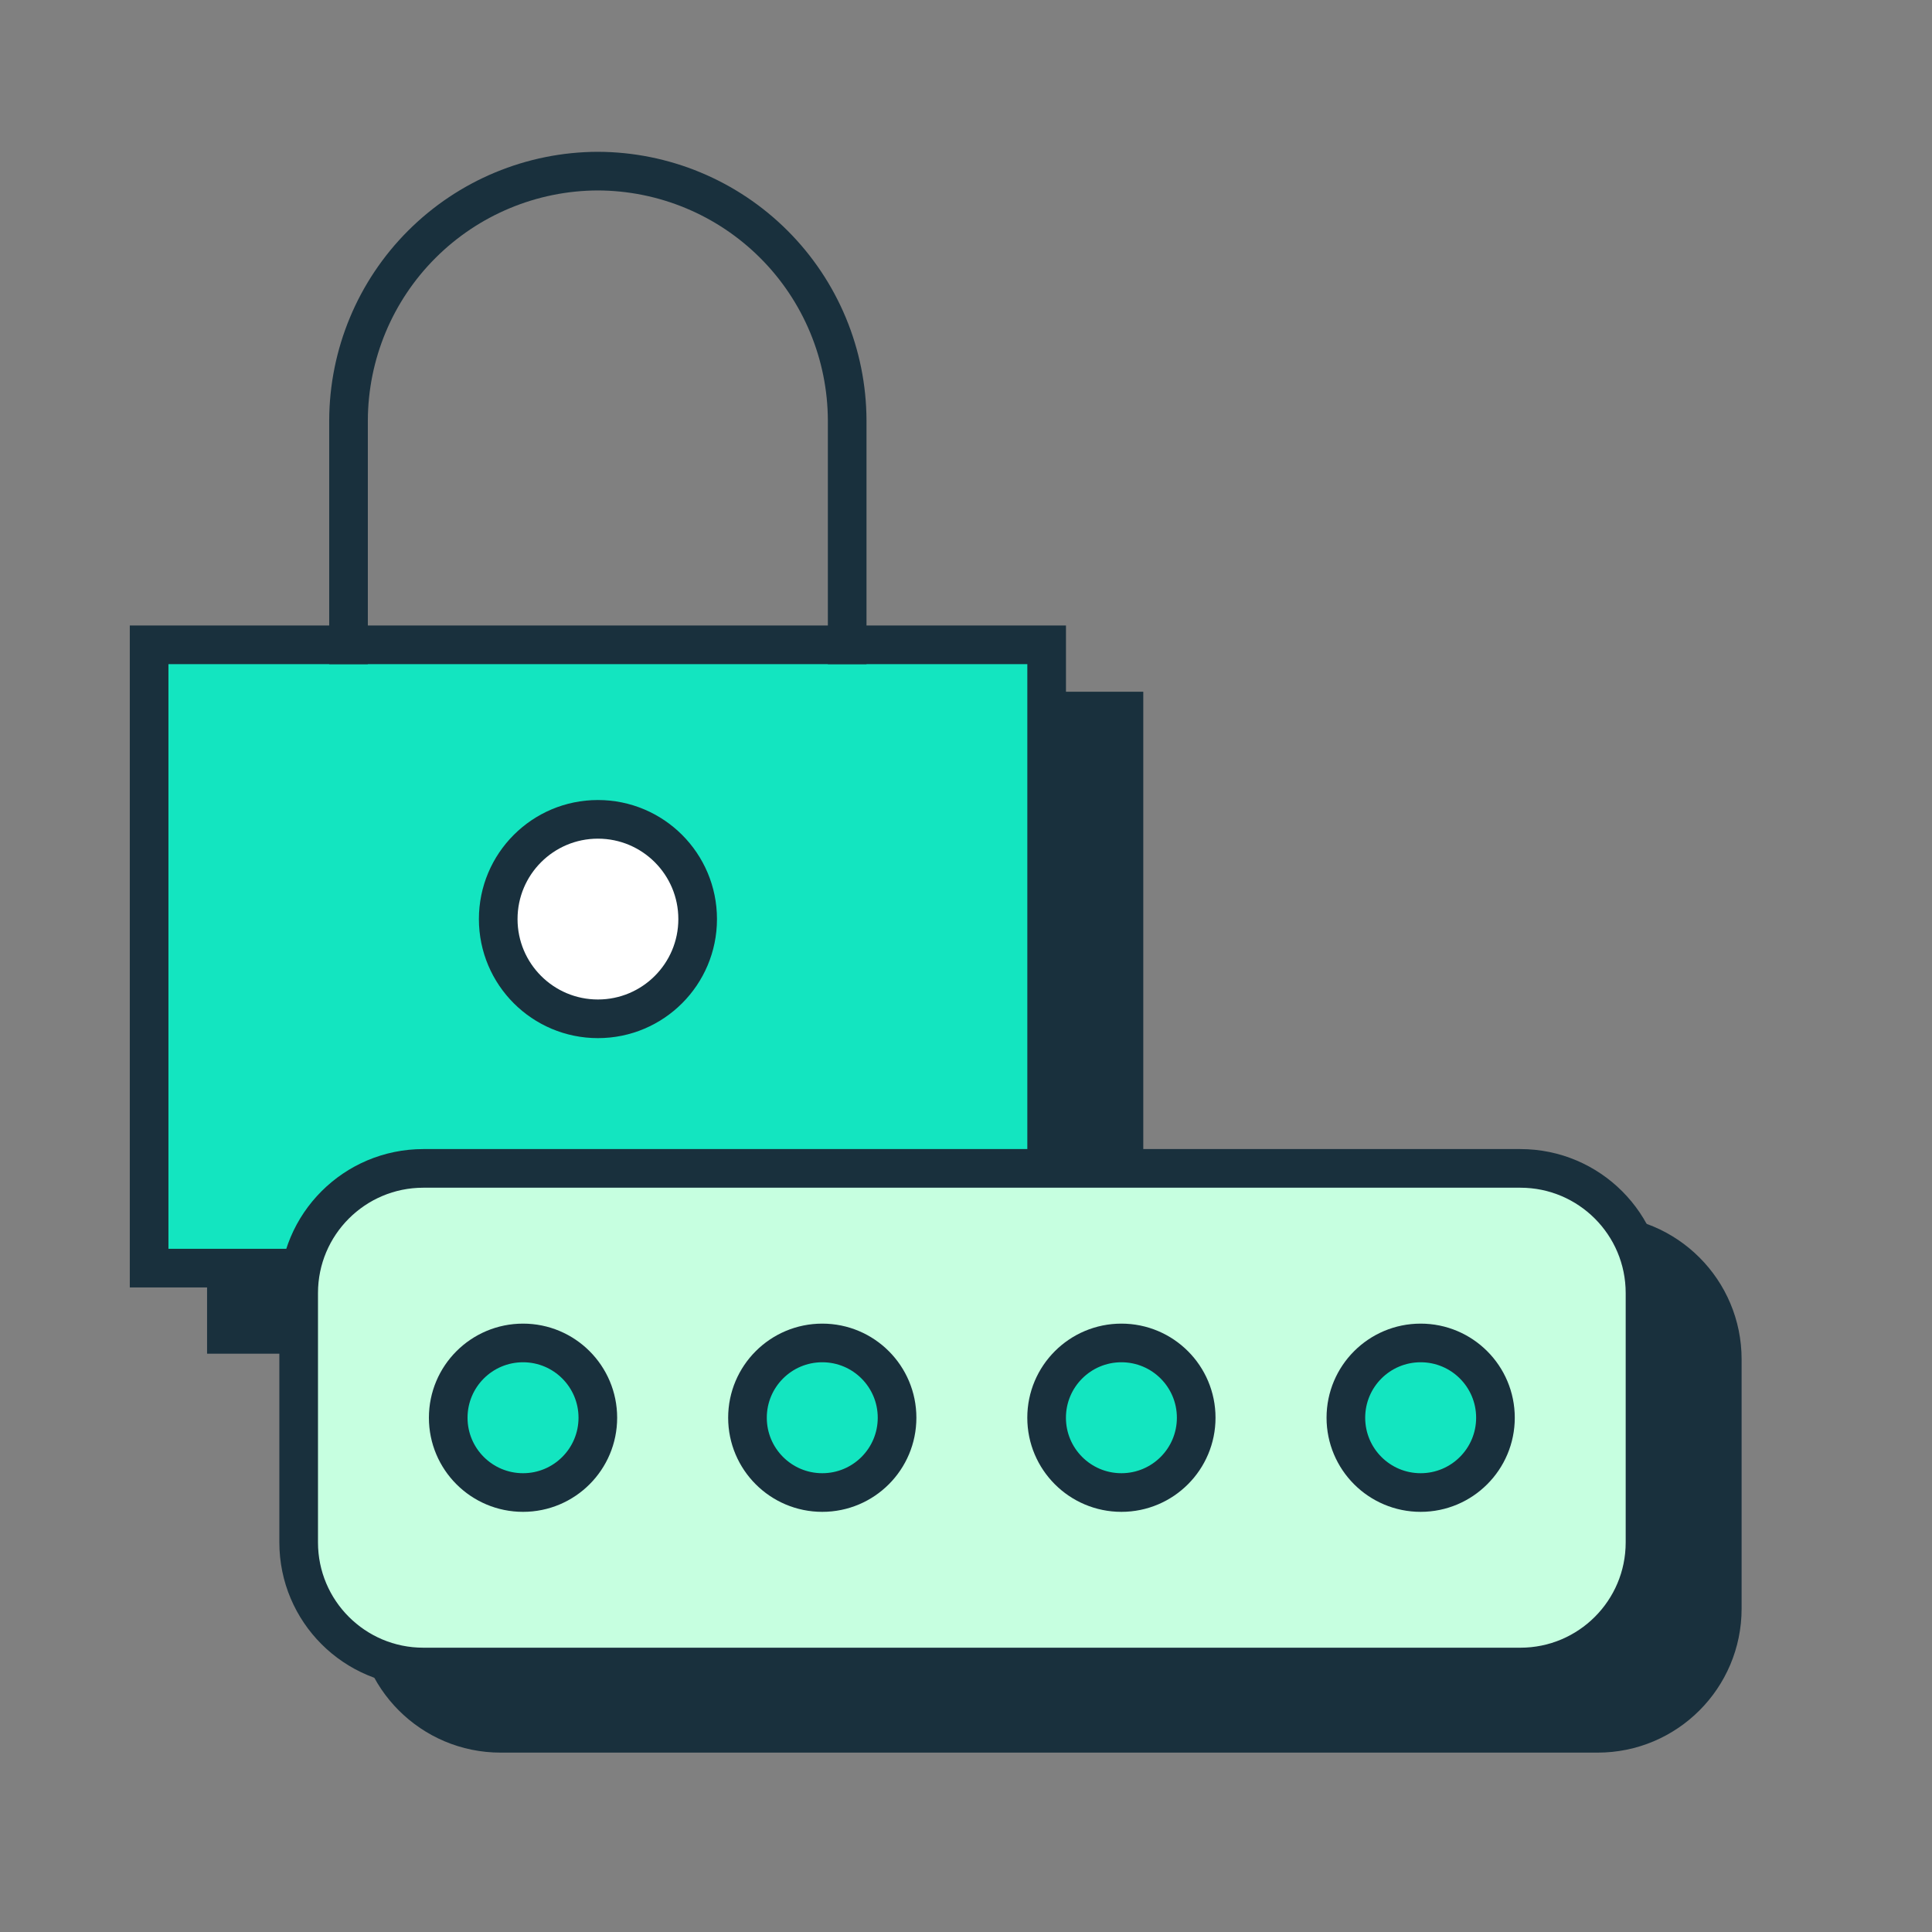
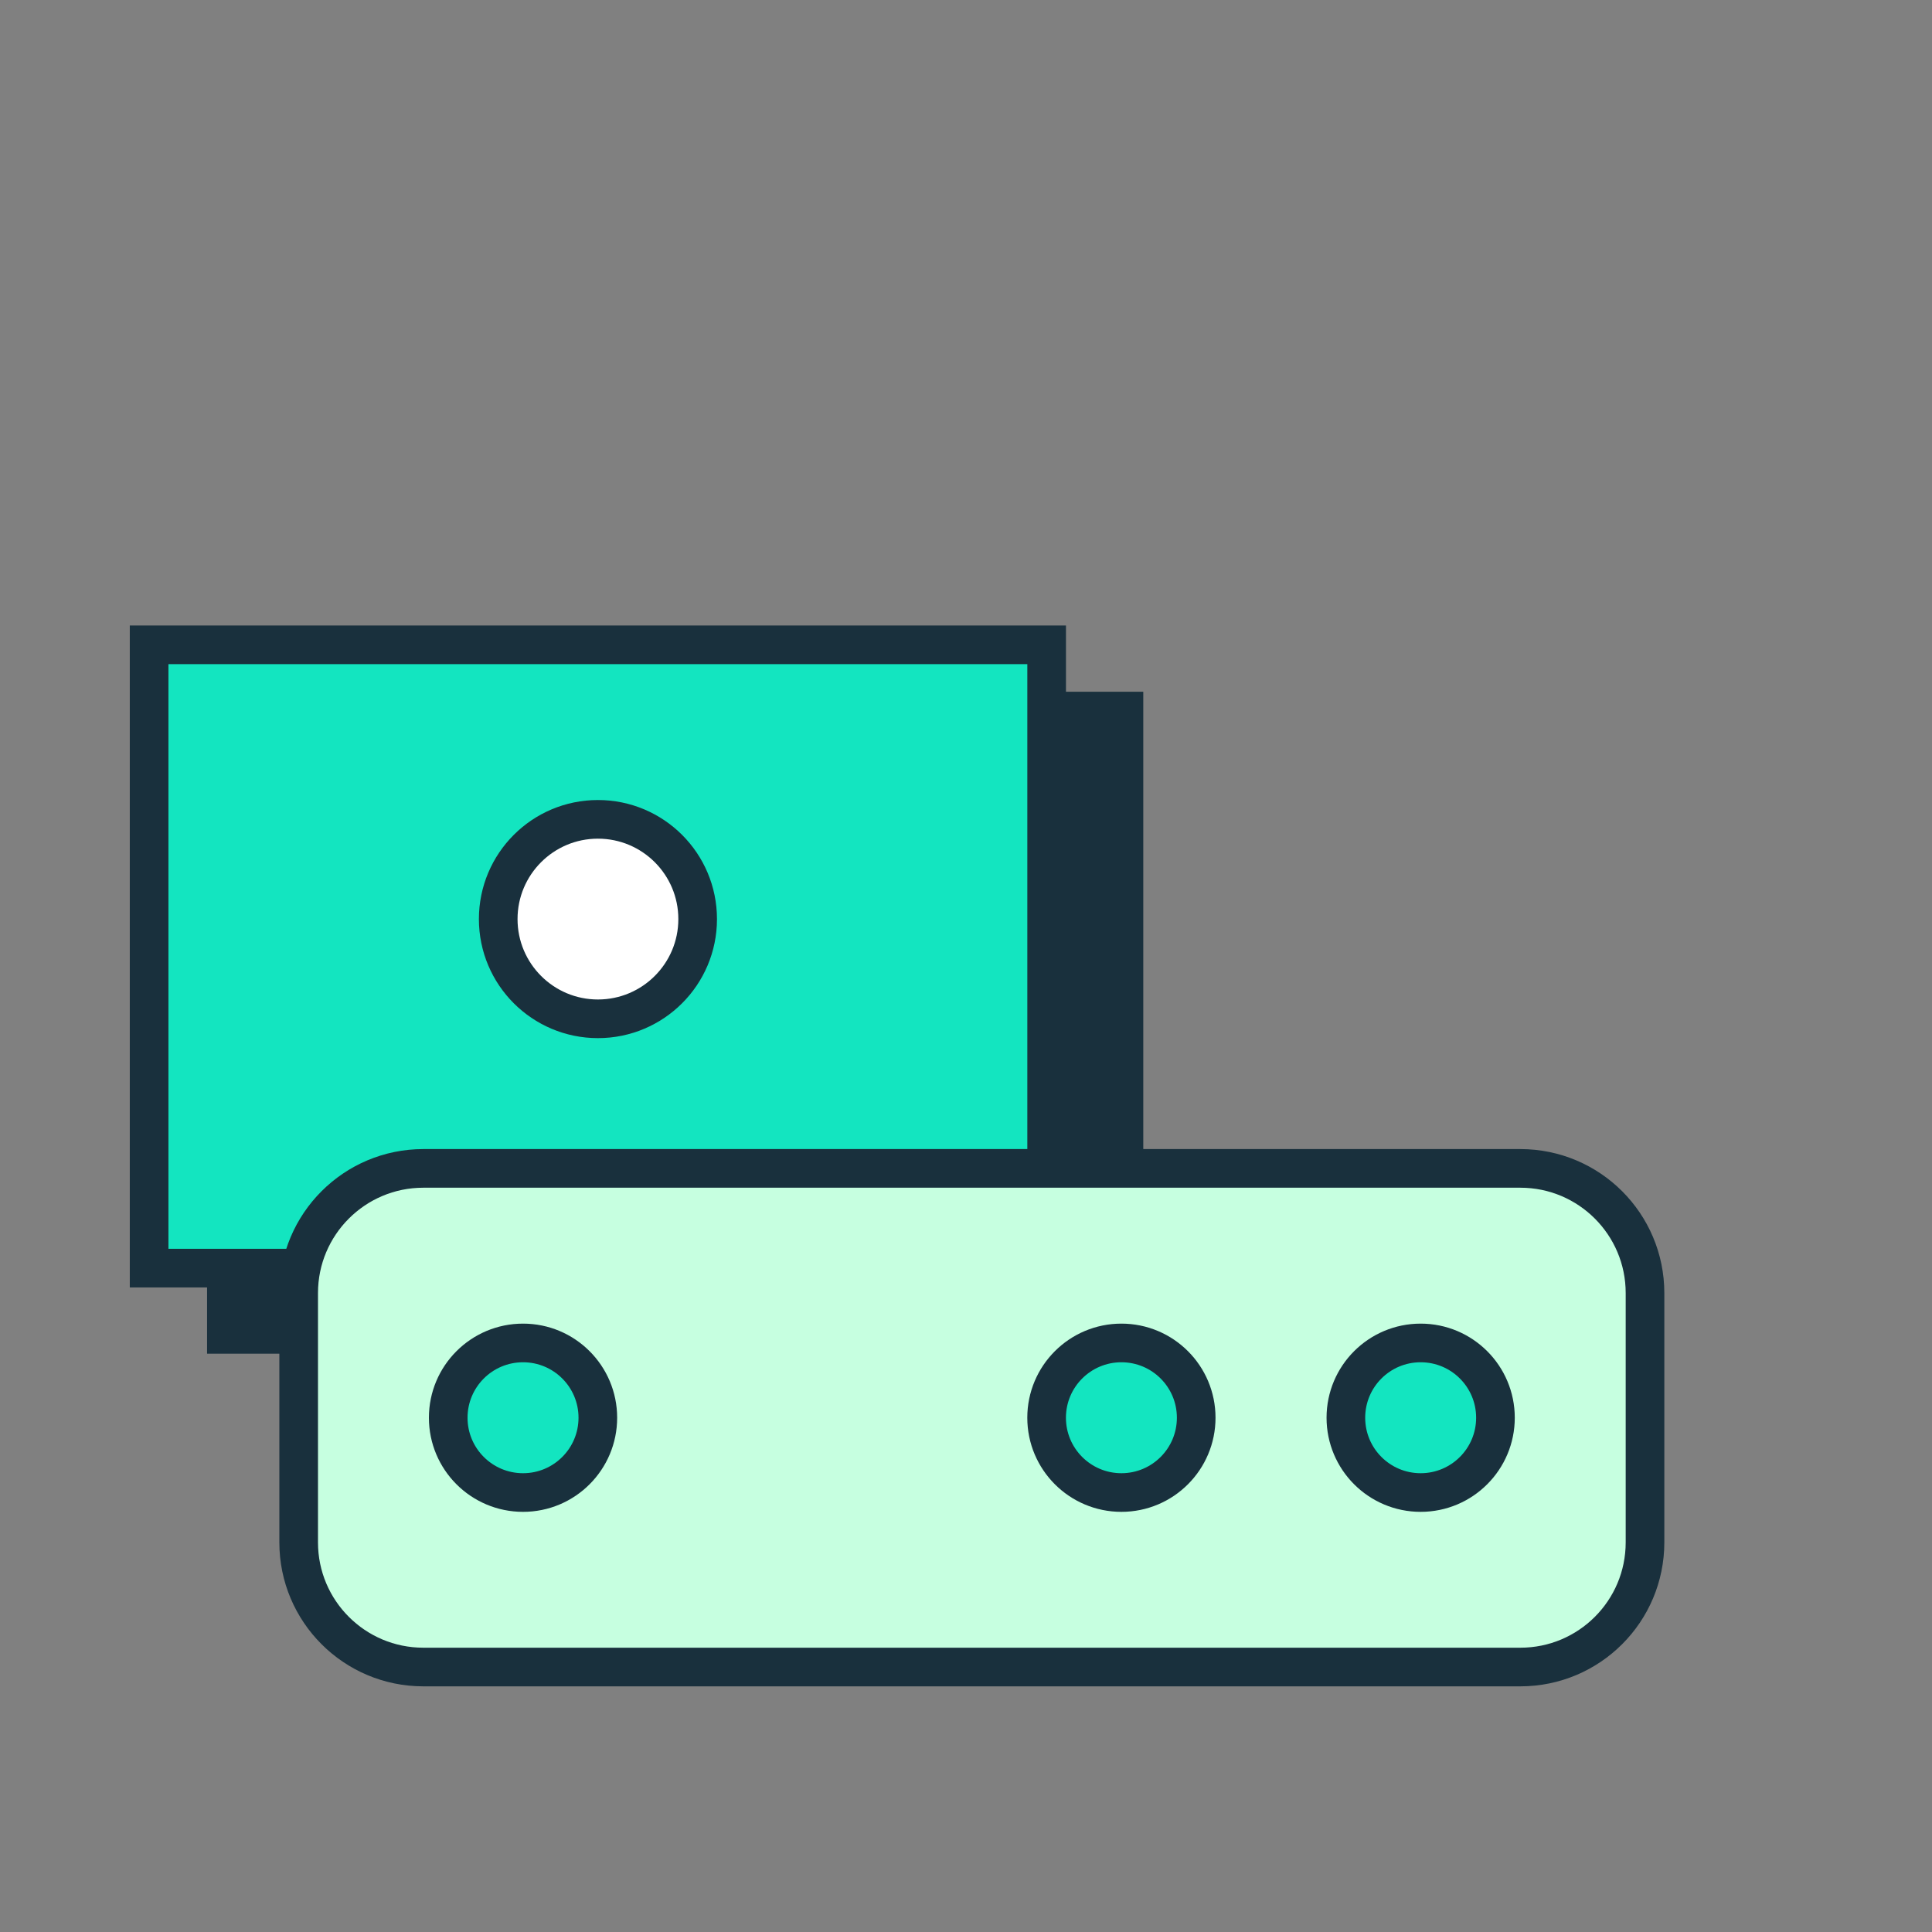
<svg xmlns="http://www.w3.org/2000/svg" width="66" height="66" viewBox="0 0 66 66" fill="none">
  <rect x="0" y="0" width="66" height="66" fill="#808080" stroke="none" />
  <path d="M7.828 45.446V24.703L8.111 24.231L38.565 24.42V42.24C32.028 42.146 18.388 42.014 16.125 42.24C13.862 42.466 13.045 44.471 12.92 45.446H7.828Z" fill="#19303D" />
  <path d="M38.396 42.146V24.291H7.734V45.584H12.637" stroke="#19303D" stroke-width="1.32" stroke-miterlimit="10" stroke-linecap="square" />
-   <path d="M54.578 42.177H17.102C14.75 42.177 12.844 44.084 12.844 46.436V54.953C12.844 57.305 14.75 59.212 17.102 59.212H54.578C56.93 59.212 58.836 57.305 58.836 54.953V46.436C58.836 44.084 56.93 42.177 54.578 42.177Z" fill="#19303D" stroke="#19303D" stroke-width="1.32" stroke-miterlimit="10" stroke-linecap="square" />
  <path d="M23.067 37.067C24.949 37.067 26.474 35.541 26.474 33.66C26.474 31.778 24.949 30.253 23.067 30.253C21.186 30.253 19.66 31.778 19.66 33.66C19.66 35.541 21.186 37.067 23.067 37.067Z" fill="white" stroke="#19303D" stroke-width="1.32" stroke-miterlimit="10" />
  <path d="M30.731 53.249C32.142 53.249 33.286 52.105 33.286 50.694C33.286 49.283 32.142 48.139 30.731 48.139C29.32 48.139 28.176 49.283 28.176 50.694C28.176 52.105 29.32 53.249 30.731 53.249Z" fill="#19303D" stroke="#19303D" stroke-width="1.32" stroke-miterlimit="10" />
  <path d="M40.95 53.249C42.361 53.249 43.505 52.105 43.505 50.694C43.505 49.283 42.361 48.139 40.95 48.139C39.538 48.139 38.395 49.283 38.395 50.694C38.395 52.105 39.538 53.249 40.95 53.249Z" fill="#19303D" stroke="#19303D" stroke-width="1.32" stroke-miterlimit="10" />
  <path d="M51.172 53.249C52.584 53.249 53.727 52.105 53.727 50.694C53.727 49.283 52.584 48.139 51.172 48.139C49.761 48.139 48.617 49.283 48.617 50.694C48.617 52.105 49.761 53.249 51.172 53.249Z" fill="#19303D" stroke="#19303D" stroke-width="1.32" stroke-miterlimit="10" />
  <path d="M20.508 53.249C21.919 53.249 23.063 52.105 23.063 50.694C23.063 49.283 21.919 48.139 20.508 48.139C19.097 48.139 17.953 49.283 17.953 50.694C17.953 52.105 19.097 53.249 20.508 53.249Z" fill="#19303D" stroke="#19303D" stroke-width="1.32" stroke-miterlimit="10" />
  <path d="M5.188 43.183V22.44L5.47 21.969L35.925 22.157V39.977C29.387 39.883 15.748 39.751 13.485 39.977C11.222 40.204 10.405 42.209 10.279 43.183H5.188Z" fill="#13E5C0" />
  <path d="M35.755 39.883V22.028H5.094V43.321H9.997" stroke="#19303D" stroke-width="1.32" stroke-miterlimit="10" stroke-linecap="square" />
-   <path d="M28.941 22.028V14.363C28.934 12.106 28.035 9.943 26.439 8.348C24.843 6.752 22.68 5.852 20.423 5.846V5.846C18.166 5.852 16.004 6.752 14.408 8.348C12.812 9.943 11.913 12.106 11.906 14.363V22.028" stroke="#19303D" stroke-width="1.32" stroke-miterlimit="10" stroke-linecap="square" />
  <path d="M51.937 39.914H14.462C12.11 39.914 10.203 41.821 10.203 44.173V52.69C10.203 55.042 12.11 56.948 14.462 56.948H51.937C54.289 56.948 56.196 55.042 56.196 52.69V44.173C56.196 41.821 54.289 39.914 51.937 39.914Z" fill="#C6FFE0" stroke="#19303D" stroke-width="1.32" stroke-miterlimit="10" stroke-linecap="square" />
  <path d="M20.426 34.804C22.308 34.804 23.833 33.279 23.833 31.397C23.833 29.515 22.308 27.99 20.426 27.99C18.545 27.99 17.02 29.515 17.02 31.397C17.02 33.279 18.545 34.804 20.426 34.804Z" fill="white" stroke="#19303D" stroke-width="1.32" stroke-miterlimit="10" />
-   <path d="M28.09 50.987C29.502 50.987 30.645 49.843 30.645 48.432C30.645 47.02 29.502 45.877 28.09 45.877C26.679 45.877 25.535 47.02 25.535 48.432C25.535 49.843 26.679 50.987 28.09 50.987Z" fill="#13E5C0" stroke="#19303D" stroke-width="1.32" stroke-miterlimit="10" />
  <path d="M38.309 50.987C39.72 50.987 40.864 49.843 40.864 48.432C40.864 47.02 39.72 45.877 38.309 45.877C36.898 45.877 35.754 47.02 35.754 48.432C35.754 49.843 36.898 50.987 38.309 50.987Z" fill="#13E5C0" stroke="#19303D" stroke-width="1.32" stroke-miterlimit="10" />
  <path d="M48.532 50.987C49.943 50.987 51.087 49.843 51.087 48.432C51.087 47.02 49.943 45.877 48.532 45.877C47.12 45.877 45.977 47.02 45.977 48.432C45.977 49.843 47.12 50.987 48.532 50.987Z" fill="#13E5C0" stroke="#19303D" stroke-width="1.32" stroke-miterlimit="10" />
  <path d="M17.868 50.987C19.279 50.987 20.423 49.843 20.423 48.432C20.423 47.02 19.279 45.877 17.868 45.877C16.456 45.877 15.312 47.02 15.312 48.432C15.312 49.843 16.456 50.987 17.868 50.987Z" fill="#13E5C0" stroke="#19303D" stroke-width="1.32" stroke-miterlimit="10" />
</svg>